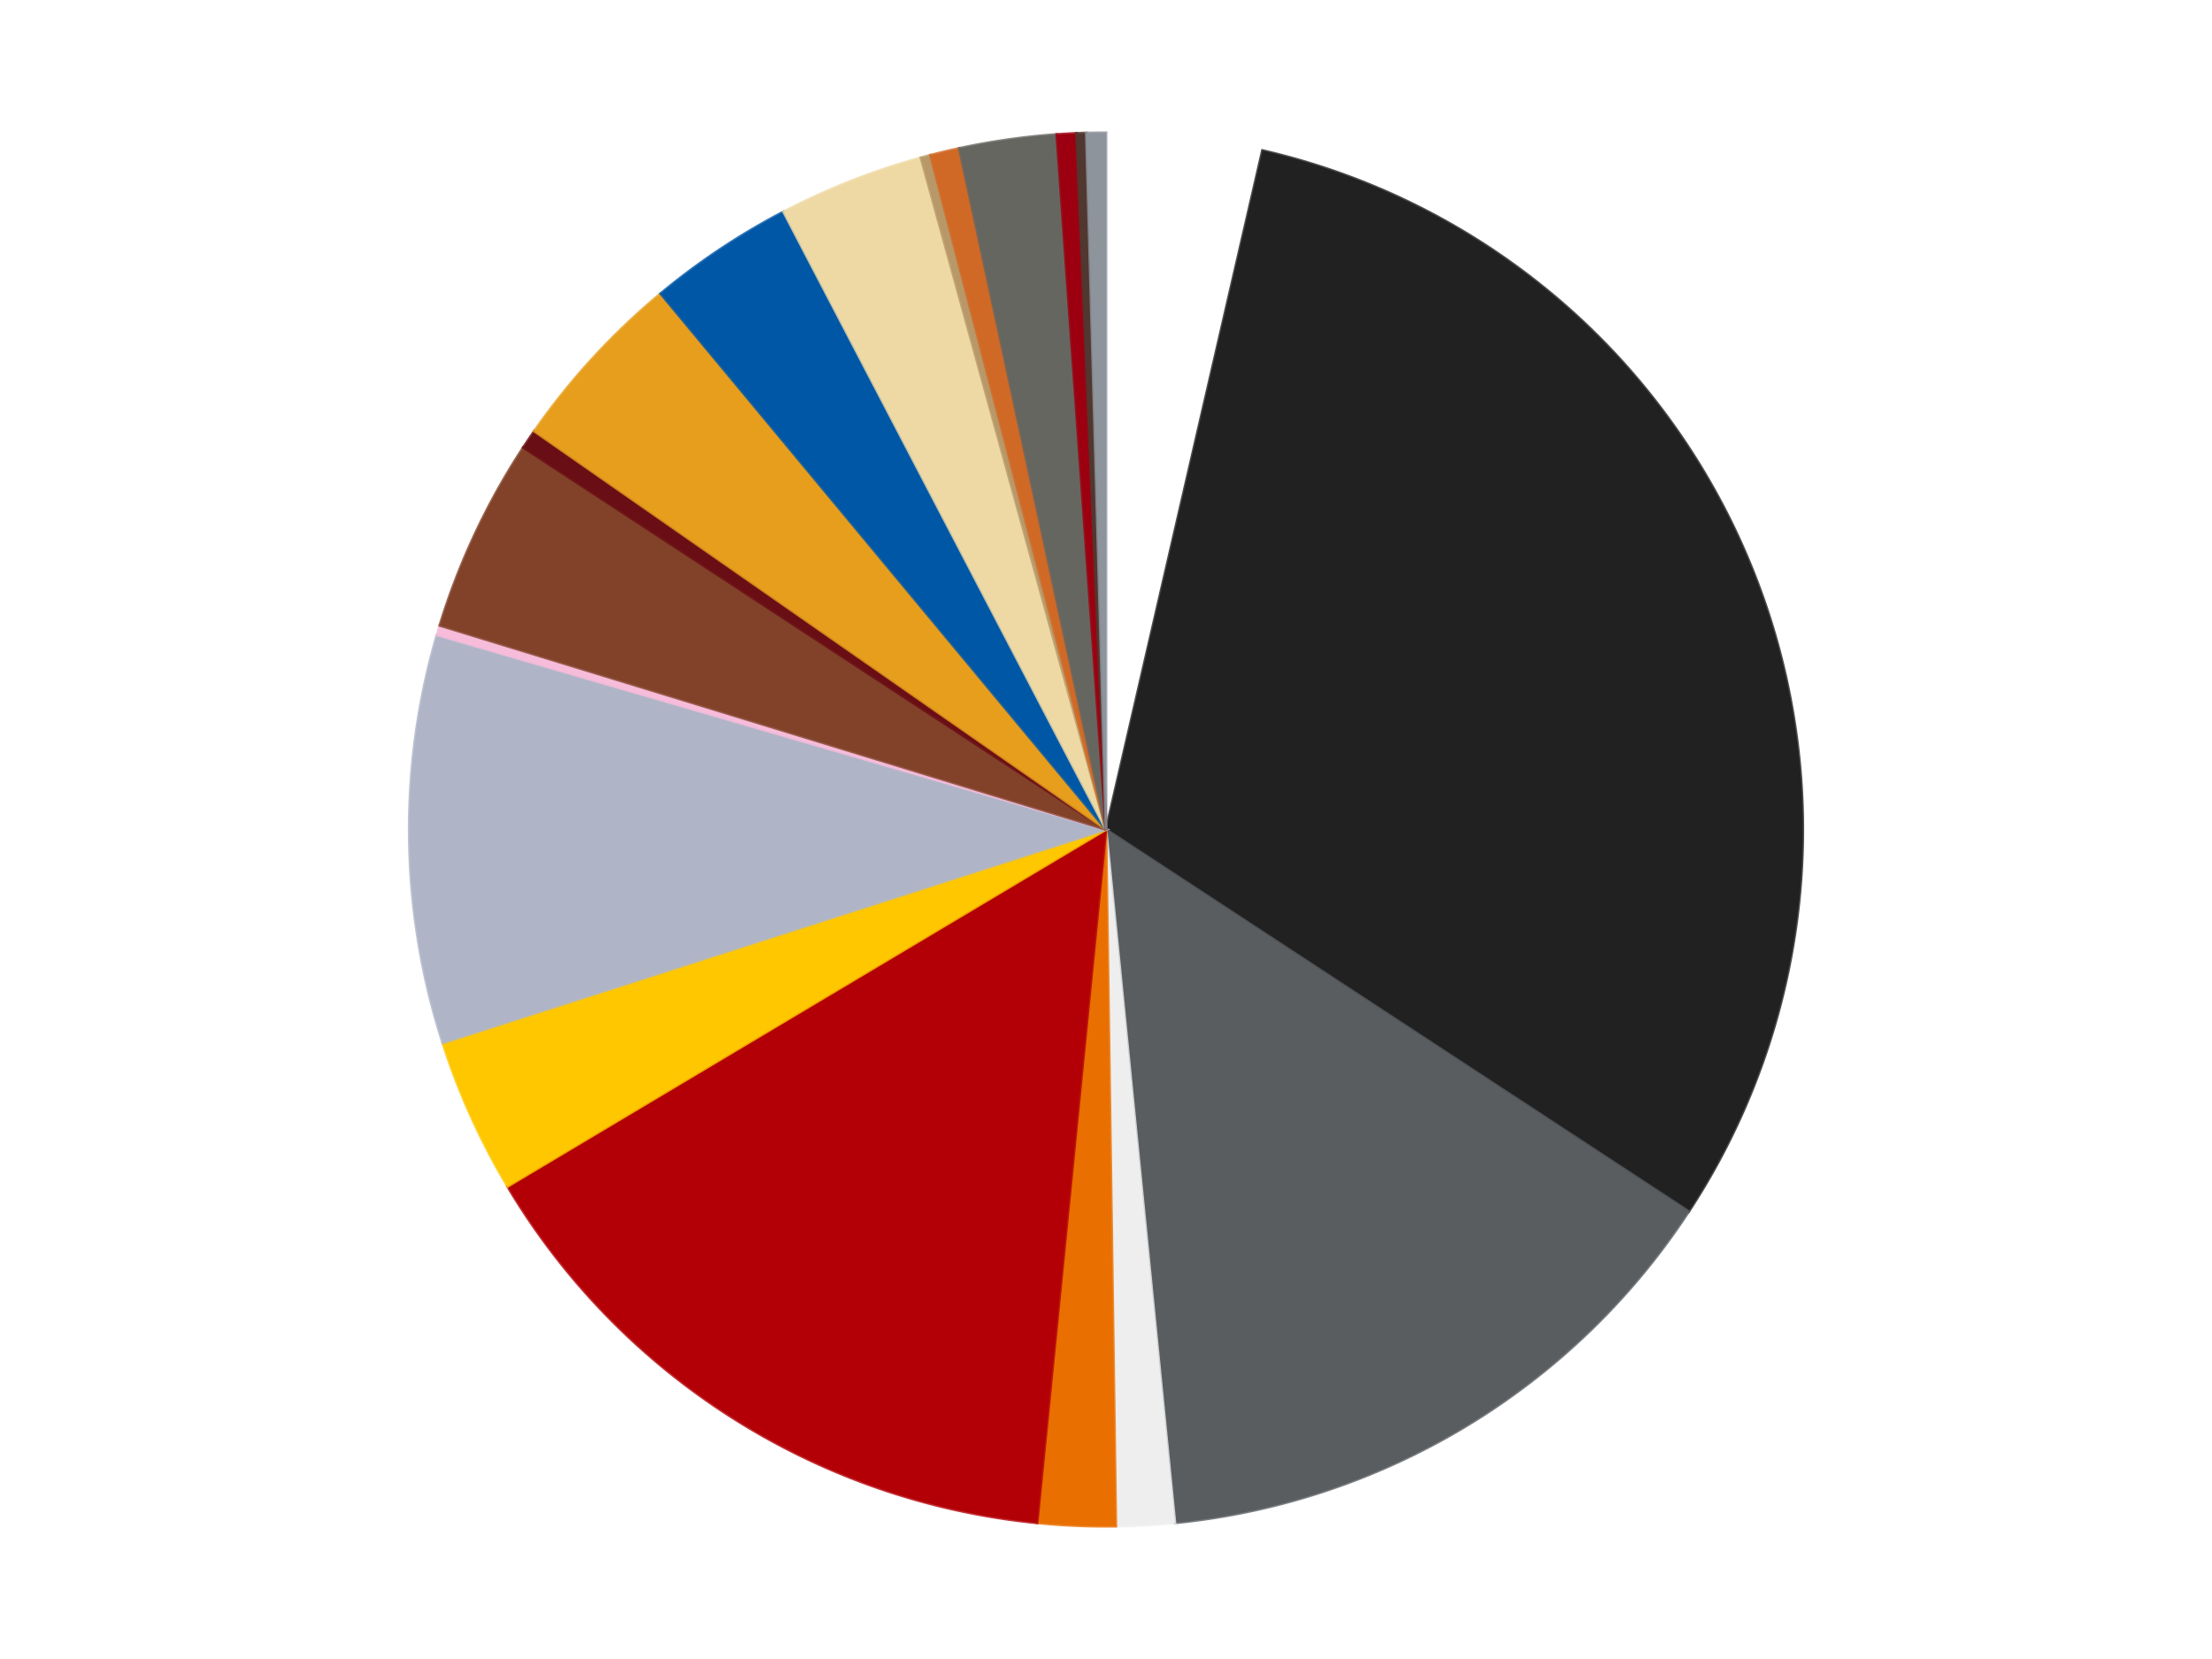
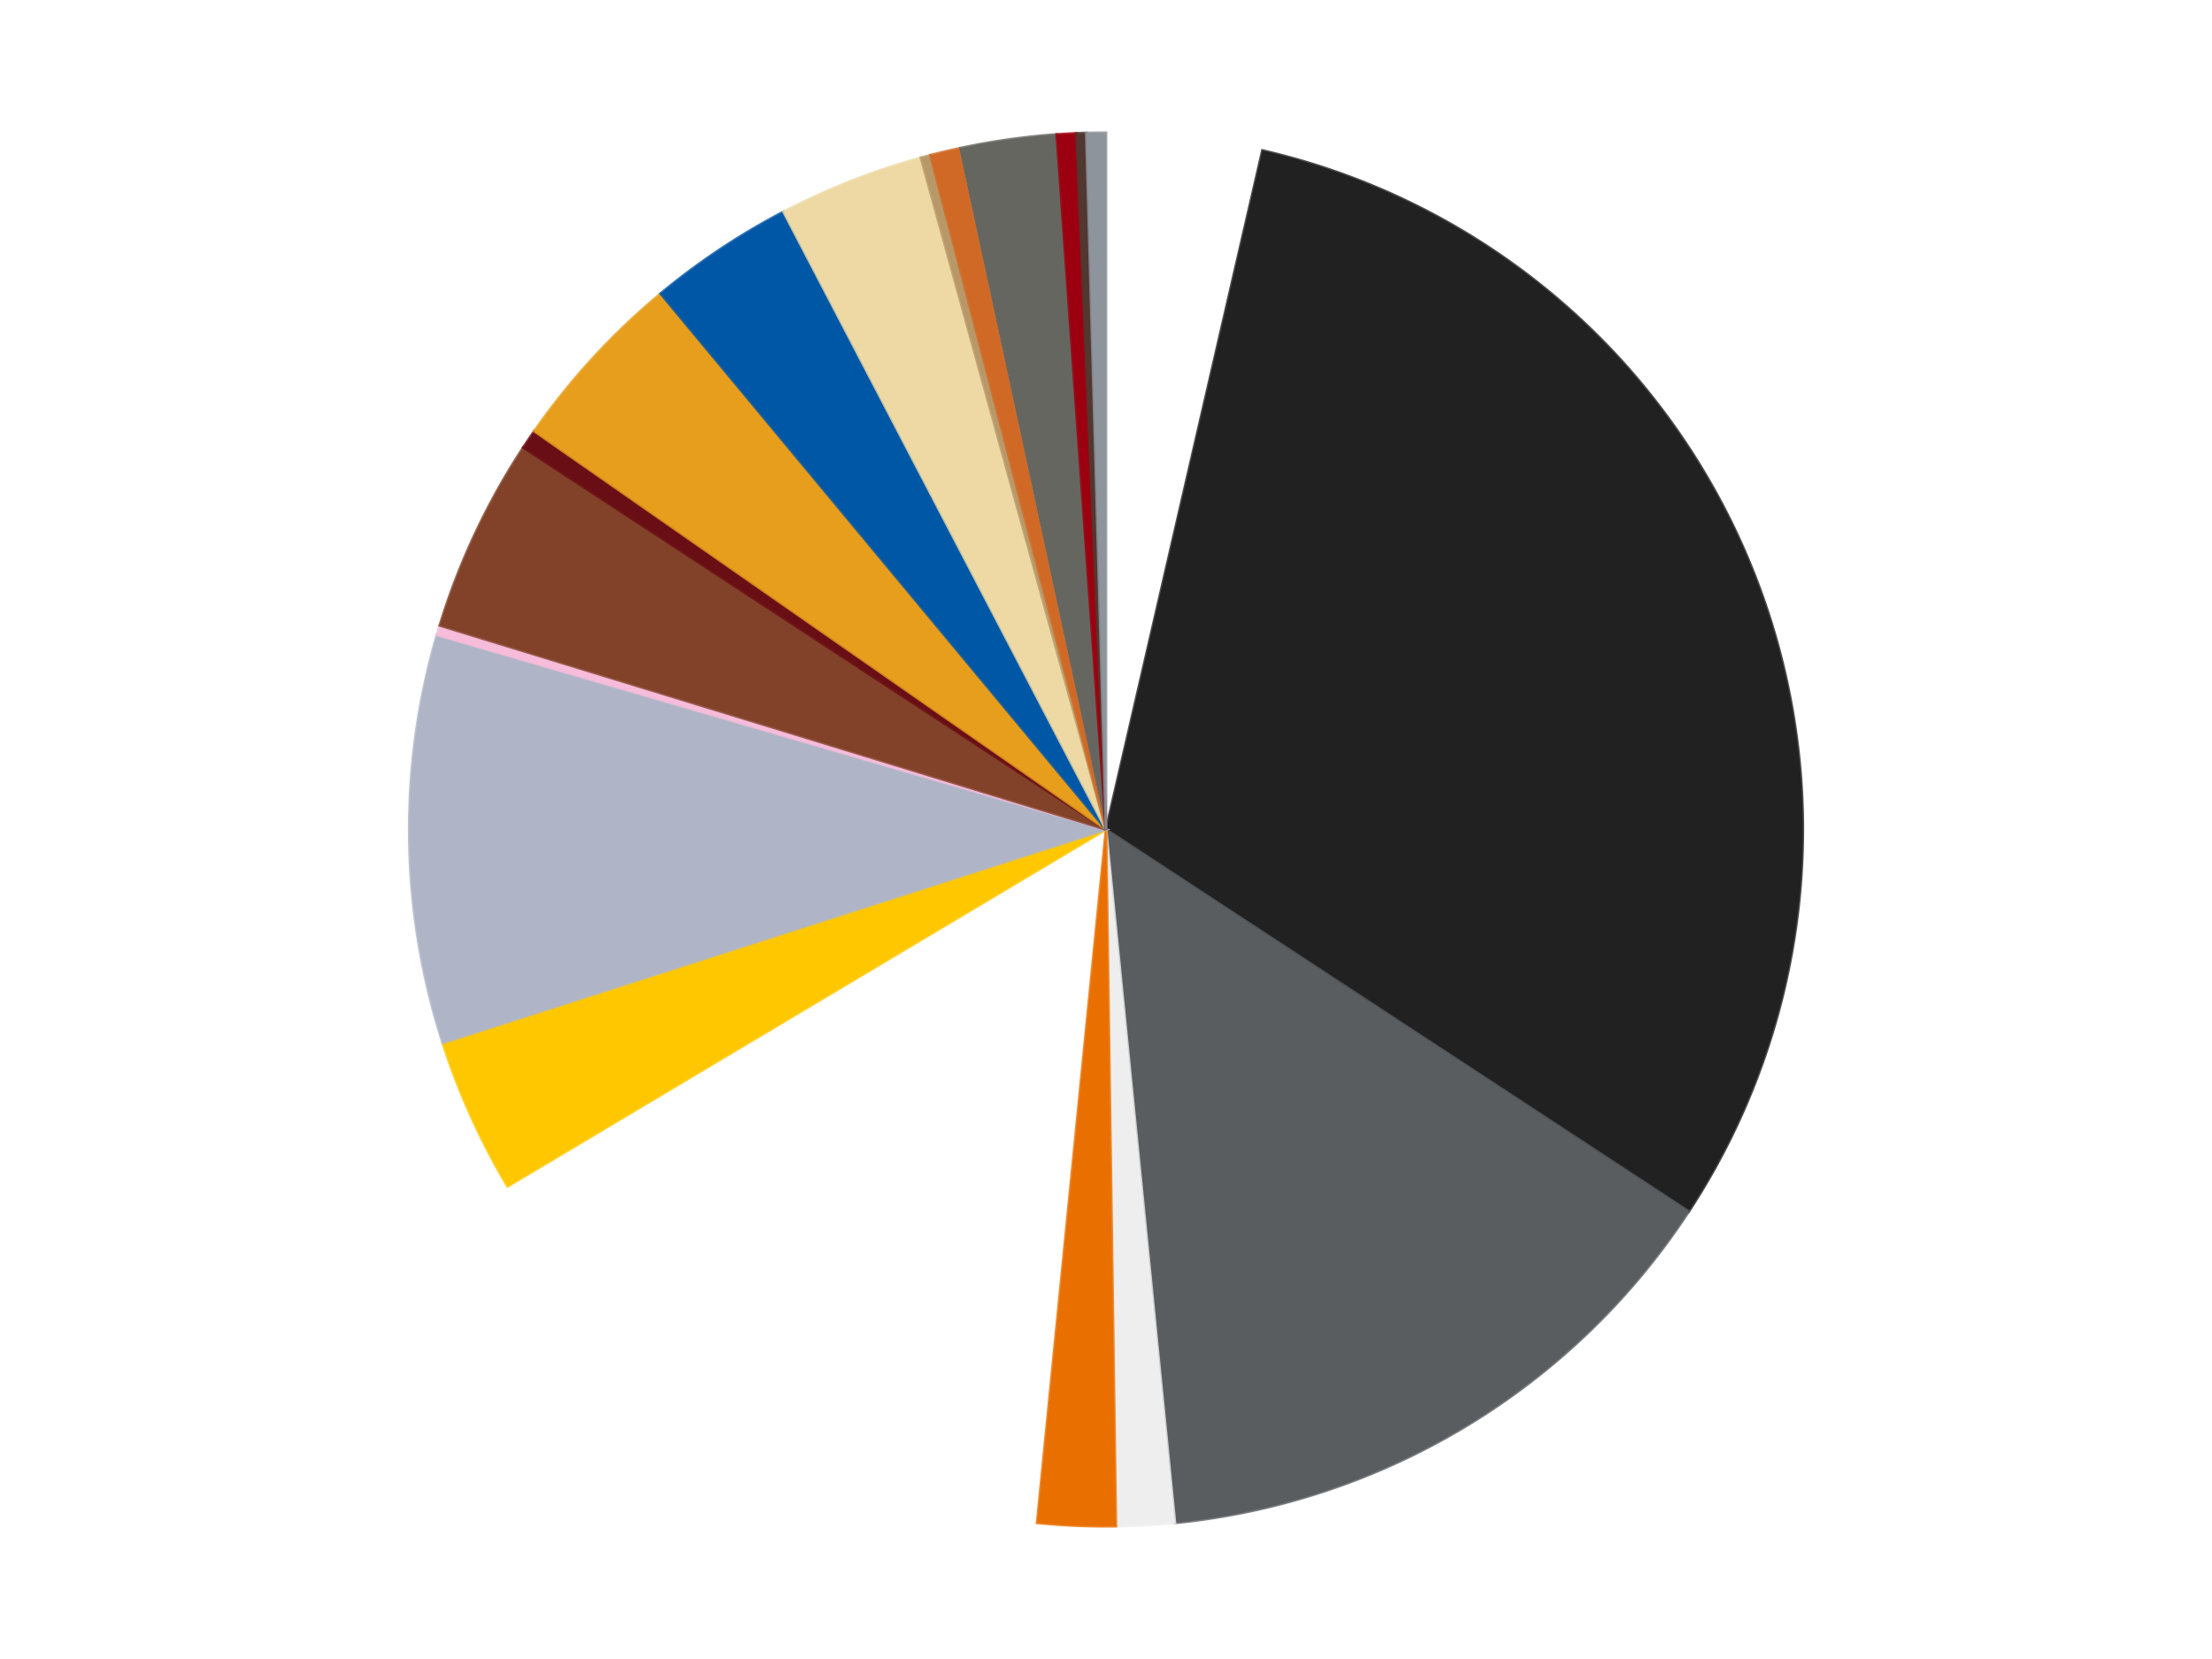
<svg xmlns="http://www.w3.org/2000/svg" xmlns:xlink="http://www.w3.org/1999/xlink" id="chart-7b958a72-a830-4a05-9839-776a3cd08ec6" class="pygal-chart" viewBox="0 0 800 600">
  <defs>
    <style type="text/css">#chart-7b958a72-a830-4a05-9839-776a3cd08ec6{-webkit-user-select:none;-webkit-font-smoothing:antialiased;font-family:Consolas,"Liberation Mono",Menlo,Courier,monospace}#chart-7b958a72-a830-4a05-9839-776a3cd08ec6 .title{font-family:Consolas,"Liberation Mono",Menlo,Courier,monospace;font-size:16px}#chart-7b958a72-a830-4a05-9839-776a3cd08ec6 .legends .legend text{font-family:Consolas,"Liberation Mono",Menlo,Courier,monospace;font-size:14px}#chart-7b958a72-a830-4a05-9839-776a3cd08ec6 .axis text{font-family:Consolas,"Liberation Mono",Menlo,Courier,monospace;font-size:10px}#chart-7b958a72-a830-4a05-9839-776a3cd08ec6 .axis text.major{font-family:Consolas,"Liberation Mono",Menlo,Courier,monospace;font-size:10px}#chart-7b958a72-a830-4a05-9839-776a3cd08ec6 .text-overlay text.value{font-family:Consolas,"Liberation Mono",Menlo,Courier,monospace;font-size:16px}#chart-7b958a72-a830-4a05-9839-776a3cd08ec6 .text-overlay text.label{font-family:Consolas,"Liberation Mono",Menlo,Courier,monospace;font-size:10px}#chart-7b958a72-a830-4a05-9839-776a3cd08ec6 .tooltip{font-family:Consolas,"Liberation Mono",Menlo,Courier,monospace;font-size:14px}#chart-7b958a72-a830-4a05-9839-776a3cd08ec6 text.no_data{font-family:Consolas,"Liberation Mono",Menlo,Courier,monospace;font-size:64px}
#chart-7b958a72-a830-4a05-9839-776a3cd08ec6{background-color:transparent}#chart-7b958a72-a830-4a05-9839-776a3cd08ec6 path,#chart-7b958a72-a830-4a05-9839-776a3cd08ec6 line,#chart-7b958a72-a830-4a05-9839-776a3cd08ec6 rect,#chart-7b958a72-a830-4a05-9839-776a3cd08ec6 circle{-webkit-transition:150ms;-moz-transition:150ms;transition:150ms}#chart-7b958a72-a830-4a05-9839-776a3cd08ec6 .graph &gt; .background{fill:transparent}#chart-7b958a72-a830-4a05-9839-776a3cd08ec6 .plot &gt; .background{fill:transparent}#chart-7b958a72-a830-4a05-9839-776a3cd08ec6 .graph{fill:rgba(0,0,0,.87)}#chart-7b958a72-a830-4a05-9839-776a3cd08ec6 text.no_data{fill:rgba(0,0,0,1)}#chart-7b958a72-a830-4a05-9839-776a3cd08ec6 .title{fill:rgba(0,0,0,1)}#chart-7b958a72-a830-4a05-9839-776a3cd08ec6 .legends .legend text{fill:rgba(0,0,0,.87)}#chart-7b958a72-a830-4a05-9839-776a3cd08ec6 .legends .legend:hover text{fill:rgba(0,0,0,1)}#chart-7b958a72-a830-4a05-9839-776a3cd08ec6 .axis .line{stroke:rgba(0,0,0,1)}#chart-7b958a72-a830-4a05-9839-776a3cd08ec6 .axis .guide.line{stroke:rgba(0,0,0,.54)}#chart-7b958a72-a830-4a05-9839-776a3cd08ec6 .axis .major.line{stroke:rgba(0,0,0,.87)}#chart-7b958a72-a830-4a05-9839-776a3cd08ec6 .axis text.major{fill:rgba(0,0,0,1)}#chart-7b958a72-a830-4a05-9839-776a3cd08ec6 .axis.y .guides:hover .guide.line,#chart-7b958a72-a830-4a05-9839-776a3cd08ec6 .line-graph .axis.x .guides:hover .guide.line,#chart-7b958a72-a830-4a05-9839-776a3cd08ec6 .stackedline-graph .axis.x .guides:hover .guide.line,#chart-7b958a72-a830-4a05-9839-776a3cd08ec6 .xy-graph .axis.x .guides:hover .guide.line{stroke:rgba(0,0,0,1)}#chart-7b958a72-a830-4a05-9839-776a3cd08ec6 .axis .guides:hover text{fill:rgba(0,0,0,1)}#chart-7b958a72-a830-4a05-9839-776a3cd08ec6 .reactive{fill-opacity:1.0;stroke-opacity:.8;stroke-width:1}#chart-7b958a72-a830-4a05-9839-776a3cd08ec6 .ci{stroke:rgba(0,0,0,.87)}#chart-7b958a72-a830-4a05-9839-776a3cd08ec6 .reactive.active,#chart-7b958a72-a830-4a05-9839-776a3cd08ec6 .active .reactive{fill-opacity:0.6;stroke-opacity:.9;stroke-width:4}#chart-7b958a72-a830-4a05-9839-776a3cd08ec6 .ci .reactive.active{stroke-width:1.5}#chart-7b958a72-a830-4a05-9839-776a3cd08ec6 .series text{fill:rgba(0,0,0,1)}#chart-7b958a72-a830-4a05-9839-776a3cd08ec6 .tooltip rect{fill:transparent;stroke:rgba(0,0,0,1);-webkit-transition:opacity 150ms;-moz-transition:opacity 150ms;transition:opacity 150ms}#chart-7b958a72-a830-4a05-9839-776a3cd08ec6 .tooltip .label{fill:rgba(0,0,0,.87)}#chart-7b958a72-a830-4a05-9839-776a3cd08ec6 .tooltip .label{fill:rgba(0,0,0,.87)}#chart-7b958a72-a830-4a05-9839-776a3cd08ec6 .tooltip .legend{font-size:.8em;fill:rgba(0,0,0,.54)}#chart-7b958a72-a830-4a05-9839-776a3cd08ec6 .tooltip .x_label{font-size:.6em;fill:rgba(0,0,0,1)}#chart-7b958a72-a830-4a05-9839-776a3cd08ec6 .tooltip .xlink{font-size:.5em;text-decoration:underline}#chart-7b958a72-a830-4a05-9839-776a3cd08ec6 .tooltip .value{font-size:1.5em}#chart-7b958a72-a830-4a05-9839-776a3cd08ec6 .bound{font-size:.5em}#chart-7b958a72-a830-4a05-9839-776a3cd08ec6 .max-value{font-size:.75em;fill:rgba(0,0,0,.54)}#chart-7b958a72-a830-4a05-9839-776a3cd08ec6 .map-element{fill:transparent;stroke:rgba(0,0,0,.54) !important}#chart-7b958a72-a830-4a05-9839-776a3cd08ec6 .map-element .reactive{fill-opacity:inherit;stroke-opacity:inherit}#chart-7b958a72-a830-4a05-9839-776a3cd08ec6 .color-0,#chart-7b958a72-a830-4a05-9839-776a3cd08ec6 .color-0 a:visited{stroke:#f44336;fill:#f44336}#chart-7b958a72-a830-4a05-9839-776a3cd08ec6 .color-1,#chart-7b958a72-a830-4a05-9839-776a3cd08ec6 .color-1 a:visited{stroke:#3f51b5;fill:#3f51b5}#chart-7b958a72-a830-4a05-9839-776a3cd08ec6 .color-2,#chart-7b958a72-a830-4a05-9839-776a3cd08ec6 .color-2 a:visited{stroke:#009688;fill:#009688}#chart-7b958a72-a830-4a05-9839-776a3cd08ec6 .color-3,#chart-7b958a72-a830-4a05-9839-776a3cd08ec6 .color-3 a:visited{stroke:#ffc107;fill:#ffc107}#chart-7b958a72-a830-4a05-9839-776a3cd08ec6 .color-4,#chart-7b958a72-a830-4a05-9839-776a3cd08ec6 .color-4 a:visited{stroke:#ff5722;fill:#ff5722}#chart-7b958a72-a830-4a05-9839-776a3cd08ec6 .color-5,#chart-7b958a72-a830-4a05-9839-776a3cd08ec6 .color-5 a:visited{stroke:#9c27b0;fill:#9c27b0}#chart-7b958a72-a830-4a05-9839-776a3cd08ec6 .color-6,#chart-7b958a72-a830-4a05-9839-776a3cd08ec6 .color-6 a:visited{stroke:#03a9f4;fill:#03a9f4}#chart-7b958a72-a830-4a05-9839-776a3cd08ec6 .color-7,#chart-7b958a72-a830-4a05-9839-776a3cd08ec6 .color-7 a:visited{stroke:#8bc34a;fill:#8bc34a}#chart-7b958a72-a830-4a05-9839-776a3cd08ec6 .color-8,#chart-7b958a72-a830-4a05-9839-776a3cd08ec6 .color-8 a:visited{stroke:#ff9800;fill:#ff9800}#chart-7b958a72-a830-4a05-9839-776a3cd08ec6 .color-9,#chart-7b958a72-a830-4a05-9839-776a3cd08ec6 .color-9 a:visited{stroke:#e91e63;fill:#e91e63}#chart-7b958a72-a830-4a05-9839-776a3cd08ec6 .color-10,#chart-7b958a72-a830-4a05-9839-776a3cd08ec6 .color-10 a:visited{stroke:#2196f3;fill:#2196f3}#chart-7b958a72-a830-4a05-9839-776a3cd08ec6 .color-11,#chart-7b958a72-a830-4a05-9839-776a3cd08ec6 .color-11 a:visited{stroke:#4caf50;fill:#4caf50}#chart-7b958a72-a830-4a05-9839-776a3cd08ec6 .color-12,#chart-7b958a72-a830-4a05-9839-776a3cd08ec6 .color-12 a:visited{stroke:#ffeb3b;fill:#ffeb3b}#chart-7b958a72-a830-4a05-9839-776a3cd08ec6 .color-13,#chart-7b958a72-a830-4a05-9839-776a3cd08ec6 .color-13 a:visited{stroke:#673ab7;fill:#673ab7}#chart-7b958a72-a830-4a05-9839-776a3cd08ec6 .color-14,#chart-7b958a72-a830-4a05-9839-776a3cd08ec6 .color-14 a:visited{stroke:#00bcd4;fill:#00bcd4}#chart-7b958a72-a830-4a05-9839-776a3cd08ec6 .color-15,#chart-7b958a72-a830-4a05-9839-776a3cd08ec6 .color-15 a:visited{stroke:#cddc39;fill:#cddc39}#chart-7b958a72-a830-4a05-9839-776a3cd08ec6 .color-16,#chart-7b958a72-a830-4a05-9839-776a3cd08ec6 .color-16 a:visited{stroke:#9e9e9e;fill:#9e9e9e}#chart-7b958a72-a830-4a05-9839-776a3cd08ec6 .color-17,#chart-7b958a72-a830-4a05-9839-776a3cd08ec6 .color-17 a:visited{stroke:#607d8b;fill:#607d8b}#chart-7b958a72-a830-4a05-9839-776a3cd08ec6 .color-18,#chart-7b958a72-a830-4a05-9839-776a3cd08ec6 .color-18 a:visited{stroke:#7b0f07;fill:#7b0f07}#chart-7b958a72-a830-4a05-9839-776a3cd08ec6 .color-19,#chart-7b958a72-a830-4a05-9839-776a3cd08ec6 .color-19 a:visited{stroke:#141938;fill:#141938}#chart-7b958a72-a830-4a05-9839-776a3cd08ec6 .text-overlay .color-0 text{fill:black}#chart-7b958a72-a830-4a05-9839-776a3cd08ec6 .text-overlay .color-1 text{fill:black}#chart-7b958a72-a830-4a05-9839-776a3cd08ec6 .text-overlay .color-2 text{fill:black}#chart-7b958a72-a830-4a05-9839-776a3cd08ec6 .text-overlay .color-3 text{fill:black}#chart-7b958a72-a830-4a05-9839-776a3cd08ec6 .text-overlay .color-4 text{fill:black}#chart-7b958a72-a830-4a05-9839-776a3cd08ec6 .text-overlay .color-5 text{fill:black}#chart-7b958a72-a830-4a05-9839-776a3cd08ec6 .text-overlay .color-6 text{fill:black}#chart-7b958a72-a830-4a05-9839-776a3cd08ec6 .text-overlay .color-7 text{fill:black}#chart-7b958a72-a830-4a05-9839-776a3cd08ec6 .text-overlay .color-8 text{fill:black}#chart-7b958a72-a830-4a05-9839-776a3cd08ec6 .text-overlay .color-9 text{fill:black}#chart-7b958a72-a830-4a05-9839-776a3cd08ec6 .text-overlay .color-10 text{fill:black}#chart-7b958a72-a830-4a05-9839-776a3cd08ec6 .text-overlay .color-11 text{fill:black}#chart-7b958a72-a830-4a05-9839-776a3cd08ec6 .text-overlay .color-12 text{fill:black}#chart-7b958a72-a830-4a05-9839-776a3cd08ec6 .text-overlay .color-13 text{fill:black}#chart-7b958a72-a830-4a05-9839-776a3cd08ec6 .text-overlay .color-14 text{fill:black}#chart-7b958a72-a830-4a05-9839-776a3cd08ec6 .text-overlay .color-15 text{fill:black}#chart-7b958a72-a830-4a05-9839-776a3cd08ec6 .text-overlay .color-16 text{fill:black}#chart-7b958a72-a830-4a05-9839-776a3cd08ec6 .text-overlay .color-17 text{fill:black}#chart-7b958a72-a830-4a05-9839-776a3cd08ec6 .text-overlay .color-18 text{fill:black}#chart-7b958a72-a830-4a05-9839-776a3cd08ec6 .text-overlay .color-19 text{fill:white}
#chart-7b958a72-a830-4a05-9839-776a3cd08ec6 text.no_data{text-anchor:middle}#chart-7b958a72-a830-4a05-9839-776a3cd08ec6 .guide.line{fill:none}#chart-7b958a72-a830-4a05-9839-776a3cd08ec6 .centered{text-anchor:middle}#chart-7b958a72-a830-4a05-9839-776a3cd08ec6 .title{text-anchor:middle}#chart-7b958a72-a830-4a05-9839-776a3cd08ec6 .legends .legend text{fill-opacity:1}#chart-7b958a72-a830-4a05-9839-776a3cd08ec6 .axis.x text{text-anchor:middle}#chart-7b958a72-a830-4a05-9839-776a3cd08ec6 .axis.x:not(.web) text[transform]{text-anchor:start}#chart-7b958a72-a830-4a05-9839-776a3cd08ec6 .axis.x:not(.web) text[transform].backwards{text-anchor:end}#chart-7b958a72-a830-4a05-9839-776a3cd08ec6 .axis.y text{text-anchor:end}#chart-7b958a72-a830-4a05-9839-776a3cd08ec6 .axis.y text[transform].backwards{text-anchor:start}#chart-7b958a72-a830-4a05-9839-776a3cd08ec6 .axis.y2 text{text-anchor:start}#chart-7b958a72-a830-4a05-9839-776a3cd08ec6 .axis.y2 text[transform].backwards{text-anchor:end}#chart-7b958a72-a830-4a05-9839-776a3cd08ec6 .axis .guide.line{stroke-dasharray:4,4;stroke:black}#chart-7b958a72-a830-4a05-9839-776a3cd08ec6 .axis .major.guide.line{stroke-dasharray:6,6;stroke:black}#chart-7b958a72-a830-4a05-9839-776a3cd08ec6 .horizontal .axis.y .guide.line,#chart-7b958a72-a830-4a05-9839-776a3cd08ec6 .horizontal .axis.y2 .guide.line,#chart-7b958a72-a830-4a05-9839-776a3cd08ec6 .vertical .axis.x .guide.line{opacity:0}#chart-7b958a72-a830-4a05-9839-776a3cd08ec6 .horizontal .axis.always_show .guide.line,#chart-7b958a72-a830-4a05-9839-776a3cd08ec6 .vertical .axis.always_show .guide.line{opacity:1 !important}#chart-7b958a72-a830-4a05-9839-776a3cd08ec6 .axis.y .guides:hover .guide.line,#chart-7b958a72-a830-4a05-9839-776a3cd08ec6 .axis.y2 .guides:hover .guide.line,#chart-7b958a72-a830-4a05-9839-776a3cd08ec6 .axis.x .guides:hover .guide.line{opacity:1}#chart-7b958a72-a830-4a05-9839-776a3cd08ec6 .axis .guides:hover text{opacity:1}#chart-7b958a72-a830-4a05-9839-776a3cd08ec6 .nofill{fill:none}#chart-7b958a72-a830-4a05-9839-776a3cd08ec6 .subtle-fill{fill-opacity:.2}#chart-7b958a72-a830-4a05-9839-776a3cd08ec6 .dot{stroke-width:1px;fill-opacity:1;stroke-opacity:1}#chart-7b958a72-a830-4a05-9839-776a3cd08ec6 .dot.active{stroke-width:5px}#chart-7b958a72-a830-4a05-9839-776a3cd08ec6 .dot.negative{fill:transparent}#chart-7b958a72-a830-4a05-9839-776a3cd08ec6 text,#chart-7b958a72-a830-4a05-9839-776a3cd08ec6 tspan{stroke:none !important}#chart-7b958a72-a830-4a05-9839-776a3cd08ec6 .series text.active{opacity:1}#chart-7b958a72-a830-4a05-9839-776a3cd08ec6 .tooltip rect{fill-opacity:.95;stroke-width:.5}#chart-7b958a72-a830-4a05-9839-776a3cd08ec6 .tooltip text{fill-opacity:1}#chart-7b958a72-a830-4a05-9839-776a3cd08ec6 .showable{visibility:hidden}#chart-7b958a72-a830-4a05-9839-776a3cd08ec6 .showable.shown{visibility:visible}#chart-7b958a72-a830-4a05-9839-776a3cd08ec6 .gauge-background{fill:rgba(229,229,229,1);stroke:none}#chart-7b958a72-a830-4a05-9839-776a3cd08ec6 .bg-lines{stroke:transparent;stroke-width:2px}</style>
    <script type="text/javascript">window.pygal = window.pygal || {};window.pygal.config = window.pygal.config || {};window.pygal.config['7b958a72-a830-4a05-9839-776a3cd08ec6'] = {"allow_interruptions": false, "box_mode": "extremes", "classes": ["pygal-chart"], "css": ["file://style.css", "file://graph.css"], "defs": [], "disable_xml_declaration": false, "dots_size": 2.5, "dynamic_print_values": false, "explicit_size": false, "fill": false, "force_uri_protocol": "https", "formatter": null, "half_pie": false, "height": 600, "include_x_axis": false, "inner_radius": 0, "interpolate": null, "interpolation_parameters": {}, "interpolation_precision": 250, "inverse_y_axis": false, "js": ["//kozea.github.io/pygal.js/2.0.x/pygal-tooltips.min.js"], "legend_at_bottom": false, "legend_at_bottom_columns": null, "legend_box_size": 12, "logarithmic": false, "margin": 20, "margin_bottom": null, "margin_left": null, "margin_right": null, "margin_top": null, "max_scale": 16, "min_scale": 4, "missing_value_fill_truncation": "x", "no_data_text": "No data", "no_prefix": false, "order_min": null, "pretty_print": false, "print_labels": false, "print_values": false, "print_values_position": "center", "print_zeroes": true, "range": null, "rounded_bars": null, "secondary_range": null, "show_dots": true, "show_legend": false, "show_minor_x_labels": true, "show_minor_y_labels": true, "show_only_major_dots": false, "show_x_guides": false, "show_x_labels": true, "show_y_guides": true, "show_y_labels": true, "spacing": 10, "stack_from_top": false, "strict": false, "stroke": true, "stroke_style": null, "style": {"background": "transparent", "ci_colors": [], "colors": ["#F44336", "#3F51B5", "#009688", "#FFC107", "#FF5722", "#9C27B0", "#03A9F4", "#8BC34A", "#FF9800", "#E91E63", "#2196F3", "#4CAF50", "#FFEB3B", "#673AB7", "#00BCD4", "#CDDC39", "#9E9E9E", "#607D8B"], "dot_opacity": "1", "font_family": "Consolas, \"Liberation Mono\", Menlo, Courier, monospace", "foreground": "rgba(0, 0, 0, .87)", "foreground_strong": "rgba(0, 0, 0, 1)", "foreground_subtle": "rgba(0, 0, 0, .54)", "guide_stroke_color": "black", "guide_stroke_dasharray": "4,4", "label_font_family": "Consolas, \"Liberation Mono\", Menlo, Courier, monospace", "label_font_size": 10, "legend_font_family": "Consolas, \"Liberation Mono\", Menlo, Courier, monospace", "legend_font_size": 14, "major_guide_stroke_color": "black", "major_guide_stroke_dasharray": "6,6", "major_label_font_family": "Consolas, \"Liberation Mono\", Menlo, Courier, monospace", "major_label_font_size": 10, "no_data_font_family": "Consolas, \"Liberation Mono\", Menlo, Courier, monospace", "no_data_font_size": 64, "opacity": "1.0", "opacity_hover": "0.6", "plot_background": "transparent", "stroke_opacity": ".8", "stroke_opacity_hover": ".9", "stroke_width": "1", "stroke_width_hover": "4", "title_font_family": "Consolas, \"Liberation Mono\", Menlo, Courier, monospace", "title_font_size": 16, "tooltip_font_family": "Consolas, \"Liberation Mono\", Menlo, Courier, monospace", "tooltip_font_size": 14, "transition": "150ms", "value_background": "rgba(229, 229, 229, 1)", "value_colors": [], "value_font_family": "Consolas, \"Liberation Mono\", Menlo, Courier, monospace", "value_font_size": 16, "value_label_font_family": "Consolas, \"Liberation Mono\", Menlo, Courier, monospace", "value_label_font_size": 10}, "title": null, "tooltip_border_radius": 0, "tooltip_fancy_mode": true, "truncate_label": null, "truncate_legend": null, "width": 800, "x_label_rotation": 0, "x_labels": null, "x_labels_major": null, "x_labels_major_count": null, "x_labels_major_every": null, "x_title": null, "xrange": null, "y_label_rotation": 0, "y_labels": null, "y_labels_major": null, "y_labels_major_count": null, "y_labels_major_every": null, "y_title": null, "zero": 0, "legends": ["White", "Black", "Dark Bluish Gray", "Trans-Clear", "Trans-Orange", "Red", "Bright Light Orange", "Light Bluish Gray", "Bright Pink", "Reddish Brown", "Dark Red", "Pearl Gold", "Blue", "Tan", "Dark Tan", "Reddish Copper", "Pearl Dark Gray", "Trans-Red", "Dark Brown", "Flat Silver"]}</script>
    <script type="text/javascript" xlink:href="https://kozea.github.io/pygal.js/2.0.x/pygal-tooltips.min.js" />
  </defs>
  <title>Pygal</title>
  <g class="graph pie-graph vertical">
    <rect x="0" y="0" width="800" height="600" class="background" />
    <g transform="translate(20, 20)" class="plot">
      <rect x="0" y="0" width="760" height="560" class="background" />
      <g class="series serie-0 color-0">
        <g class="slices">
          <g class="slice" style="fill: #FFFFFF; stroke: #FFFFFF">
            <path d="M380 28 A252 252 0 0 1 436.572 34.432 L380 280 A0 0 0 0 0 380 280 z" class="slice reactive tooltip-trigger" />
            <desc class="value">16</desc>
            <desc class="x centered">394.2340778000632</desc>
            <desc class="y centered">154.80658551991743</desc>
          </g>
        </g>
      </g>
      <g class="series serie-1 color-1">
        <g class="slices">
          <g class="slice" style="fill: #212121; stroke: #212121">
            <path d="M436.572 34.432 A252 252 0 0 1 590.76 418.145 L380 280 A0 0 0 0 0 380 280 z" class="slice reactive tooltip-trigger" />
            <desc class="value">136</desc>
            <desc class="x centered">496.9140174393602</desc>
            <desc class="y centered">233.02008379968112</desc>
          </g>
        </g>
      </g>
      <g class="series serie-2 color-2">
        <g class="slices">
          <g class="slice" style="fill: #595D60; stroke: #595D60">
            <path d="M590.76 418.145 A252 252 0 0 1 404.922 530.765 L380 280 A0 0 0 0 0 380 280 z" class="slice reactive tooltip-trigger" />
            <desc class="value">63</desc>
            <desc class="x centered">445.30190398668003</desc>
            <desc class="y centered">387.7574189358413</desc>
          </g>
        </g>
      </g>
      <g class="series serie-3 color-3">
        <g class="slices">
          <g class="slice" style="fill: #EEEEEE; stroke: #EEEEEE">
            <path d="M404.922 530.765 A252 252 0 0 1 383.566 531.975 L380 280 A0 0 0 0 0 380 280 z" class="slice reactive tooltip-trigger" />
            <desc class="value">6</desc>
            <desc class="x centered">387.12845619715785</desc>
            <desc class="y centered">405.79819200706027</desc>
          </g>
        </g>
      </g>
      <g class="series serie-4 color-4">
        <g class="slices">
          <g class="slice" style="fill: #E96F01; stroke: #E96F01">
            <path d="M383.566 531.975 A252 252 0 0 1 355.078 530.765 L380 280 A0 0 0 0 0 380 280 z" class="slice reactive tooltip-trigger" />
            <desc class="value">8</desc>
            <desc class="x centered">374.65240839728534</desc>
            <desc class="y centered">405.8864697417899</desc>
          </g>
        </g>
      </g>
      <g class="series serie-5 color-5">
        <g class="slices">
          <g class="slice" style="fill: #B30006; stroke: #B30006">
-             <path d="M355.078 530.765 A252 252 0 0 1 163.566 409.076 L380 280 A0 0 0 0 0 380 280 z" class="slice reactive tooltip-trigger" />
            <desc class="value">66</desc>
            <desc class="x centered">312.4256149520898</desc>
            <desc class="y centered">386.34708498777377</desc>
          </g>
        </g>
      </g>
      <g class="series serie-6 color-6">
        <g class="slices">
          <g class="slice" style="fill: #FFC700; stroke: #FFC700">
            <path d="M163.566 409.076 A252 252 0 0 1 140.114 357.194 L380 280 A0 0 0 0 0 380 280 z" class="slice reactive tooltip-trigger" />
            <desc class="value">16</desc>
            <desc class="x centered">265.1852102110949</desc>
            <desc class="y centered">331.8995572787431</desc>
          </g>
        </g>
      </g>
      <g class="series serie-7 color-7">
        <g class="slices">
          <g class="slice" style="fill: #AFB5C7; stroke: #AFB5C7">
            <path d="M140.114 357.194 A252 252 0 0 1 138.026 209.626 L380 280 A0 0 0 0 0 380 280 z" class="slice reactive tooltip-trigger" />
            <desc class="value">42</desc>
            <desc class="x centered">254.01261615738963</desc>
            <desc class="y centered">281.7830065885362</desc>
          </g>
        </g>
      </g>
      <g class="series serie-8 color-8">
        <g class="slices">
          <g class="slice" style="fill: #F7BCDA; stroke: #F7BCDA">
            <path d="M138.026 209.626 A252 252 0 0 1 139.046 206.209 L380 280 A0 0 0 0 0 380 280 z" class="slice reactive tooltip-trigger" />
            <desc class="value">1</desc>
            <desc class="x centered">259.2649482479494</desc>
            <desc class="y centered">243.95770153791995</desc>
          </g>
        </g>
      </g>
      <g class="series serie-9 color-9">
        <g class="slices">
          <g class="slice" style="fill: #82422A; stroke: #82422A">
            <path d="M139.046 206.209 A252 252 0 0 1 169.24 141.855 L380 280 A0 0 0 0 0 380 280 z" class="slice reactive tooltip-trigger" />
            <desc class="value">20</desc>
            <desc class="x centered">265.9311290525928</desc>
            <desc class="y centered">226.48091293021008</desc>
          </g>
        </g>
      </g>
      <g class="series serie-10 color-10">
        <g class="slices">
          <g class="slice" style="fill: #6A0E15; stroke: #6A0E15">
            <path d="M169.24 141.855 A252 252 0 0 1 173.233 135.946 L380 280 A0 0 0 0 0 380 280 z" class="slice reactive tooltip-trigger" />
            <desc class="value">2</desc>
            <desc class="x centered">275.60778419527577</desc>
            <desc class="y centered">209.44317694666313</desc>
          </g>
        </g>
      </g>
      <g class="series serie-11 color-11">
        <g class="slices">
          <g class="slice" style="fill: #E79E1D; stroke: #E79E1D">
            <path d="M173.233 135.946 A252 252 0 0 1 218.93 86.195 L380 280 A0 0 0 0 0 380 280 z" class="slice reactive tooltip-trigger" />
            <desc class="value">19</desc>
            <desc class="x centered">287.20350530064934</desc>
            <desc class="y centered">194.76614187124116</desc>
          </g>
        </g>
      </g>
      <g class="series serie-12 color-12">
        <g class="slices">
          <g class="slice" style="fill: #0057A6; stroke: #0057A6">
            <path d="M218.93 86.195 A252 252 0 0 1 263.376 56.611 L380 280 A0 0 0 0 0 380 280 z" class="slice reactive tooltip-trigger" />
            <desc class="value">15</desc>
            <desc class="x centered">310.1835807227619</desc>
            <desc class="y centered">175.1111655165103</desc>
          </g>
        </g>
      </g>
      <g class="series serie-13 color-13">
        <g class="slices">
          <g class="slice" style="fill: #EED9A4; stroke: #EED9A4">
            <path d="M263.376 56.611 A252 252 0 0 1 313.057 37.054 L380 280 A0 0 0 0 0 380 280 z" class="slice reactive tooltip-trigger" />
            <desc class="value">15</desc>
            <desc class="x centered">333.8484966506518</desc>
            <desc class="y centered">162.75649809650386</desc>
          </g>
        </g>
      </g>
      <g class="series serie-14 color-14">
        <g class="slices">
          <g class="slice" style="fill: #B89869; stroke: #B89869">
            <path d="M313.057 37.054 A252 252 0 0 1 316.502 36.131 L380 280 A0 0 0 0 0 380 280 z" class="slice reactive tooltip-trigger" />
            <desc class="value">1</desc>
            <desc class="x centered">347.3888003170821</desc>
            <desc class="y centered">158.29334588757746</desc>
          </g>
        </g>
      </g>
      <g class="series serie-15 color-15">
        <g class="slices">
          <g class="slice" style="fill: #D06926; stroke: #D06926">
            <path d="M316.502 36.131 A252 252 0 0 1 326.909 33.656 L380 280 A0 0 0 0 0 380 280 z" class="slice reactive tooltip-trigger" />
            <desc class="value">3</desc>
            <desc class="x centered">350.84602020291663</desc>
            <desc class="y centered">157.41922882445527</desc>
          </g>
        </g>
      </g>
      <g class="series serie-16 color-16">
        <g class="slices">
          <g class="slice" style="fill: #666660; stroke: #666660">
-             <path d="M326.909 33.656 A252 252 0 0 1 362.184 28.631 L380 280 A0 0 0 0 0 380 280 z" class="slice reactive tooltip-trigger" />
+             <path d="M326.909 33.656 A252 252 0 0 1 362.184 28.631 L380 280 A0 0 0 0 0 380 280 " class="slice reactive tooltip-trigger" />
            <desc class="value">10</desc>
            <desc class="x centered">362.22879217745987</desc>
            <desc class="y centered">155.25953273885779</desc>
          </g>
        </g>
      </g>
      <g class="series serie-17 color-17">
        <g class="slices">
          <g class="slice" style="fill: #9C0010; stroke: #9C0010">
            <path d="M362.184 28.631 A252 252 0 0 1 369.305 28.227 L380 280 A0 0 0 0 0 380 280 z" class="slice reactive tooltip-trigger" />
            <desc class="value">2</desc>
            <desc class="x centered">372.87154380284187</desc>
            <desc class="y centered">154.20180799293973</desc>
          </g>
        </g>
      </g>
      <g class="series serie-18 color-18">
        <g class="slices">
          <g class="slice" style="fill: #50372F; stroke: #50372F">
            <path d="M369.305 28.227 A252 252 0 0 1 372.869 28.101 L380 280 A0 0 0 0 0 380 280 z" class="slice reactive tooltip-trigger" />
            <desc class="value">1</desc>
            <desc class="x centered">375.54326457674864</desc>
            <desc class="y centered">154.07884407548056</desc>
          </g>
        </g>
      </g>
      <g class="series serie-19 color-19">
        <g class="slices">
          <g class="slice" style="fill: #8D949C; stroke: #8D949C">
            <path d="M372.869 28.101 A252 252 0 0 1 380 28 L380 280 A0 0 0 0 0 380 280 z" class="slice reactive tooltip-trigger" />
            <desc class="value">2</desc>
            <desc class="x centered">378.2169934114637</desc>
            <desc class="y centered">154.01261615738963</desc>
          </g>
        </g>
      </g>
    </g>
    <g class="titles" />
    <g transform="translate(20, 20)" class="plot overlay">
      <g class="series serie-0 color-0" />
      <g class="series serie-1 color-1" />
      <g class="series serie-2 color-2" />
      <g class="series serie-3 color-3" />
      <g class="series serie-4 color-4" />
      <g class="series serie-5 color-5" />
      <g class="series serie-6 color-6" />
      <g class="series serie-7 color-7" />
      <g class="series serie-8 color-8" />
      <g class="series serie-9 color-9" />
      <g class="series serie-10 color-10" />
      <g class="series serie-11 color-11" />
      <g class="series serie-12 color-12" />
      <g class="series serie-13 color-13" />
      <g class="series serie-14 color-14" />
      <g class="series serie-15 color-15" />
      <g class="series serie-16 color-16" />
      <g class="series serie-17 color-17" />
      <g class="series serie-18 color-18" />
      <g class="series serie-19 color-19" />
    </g>
    <g transform="translate(20, 20)" class="plot text-overlay">
      <g class="series serie-0 color-0" />
      <g class="series serie-1 color-1" />
      <g class="series serie-2 color-2" />
      <g class="series serie-3 color-3" />
      <g class="series serie-4 color-4" />
      <g class="series serie-5 color-5" />
      <g class="series serie-6 color-6" />
      <g class="series serie-7 color-7" />
      <g class="series serie-8 color-8" />
      <g class="series serie-9 color-9" />
      <g class="series serie-10 color-10" />
      <g class="series serie-11 color-11" />
      <g class="series serie-12 color-12" />
      <g class="series serie-13 color-13" />
      <g class="series serie-14 color-14" />
      <g class="series serie-15 color-15" />
      <g class="series serie-16 color-16" />
      <g class="series serie-17 color-17" />
      <g class="series serie-18 color-18" />
      <g class="series serie-19 color-19" />
    </g>
    <g transform="translate(20, 20)" class="plot tooltip-overlay">
      <g transform="translate(0 0)" style="opacity: 0" class="tooltip">
        <rect rx="0" ry="0" width="0" height="0" class="tooltip-box" />
        <g class="text" />
      </g>
    </g>
  </g>
</svg>